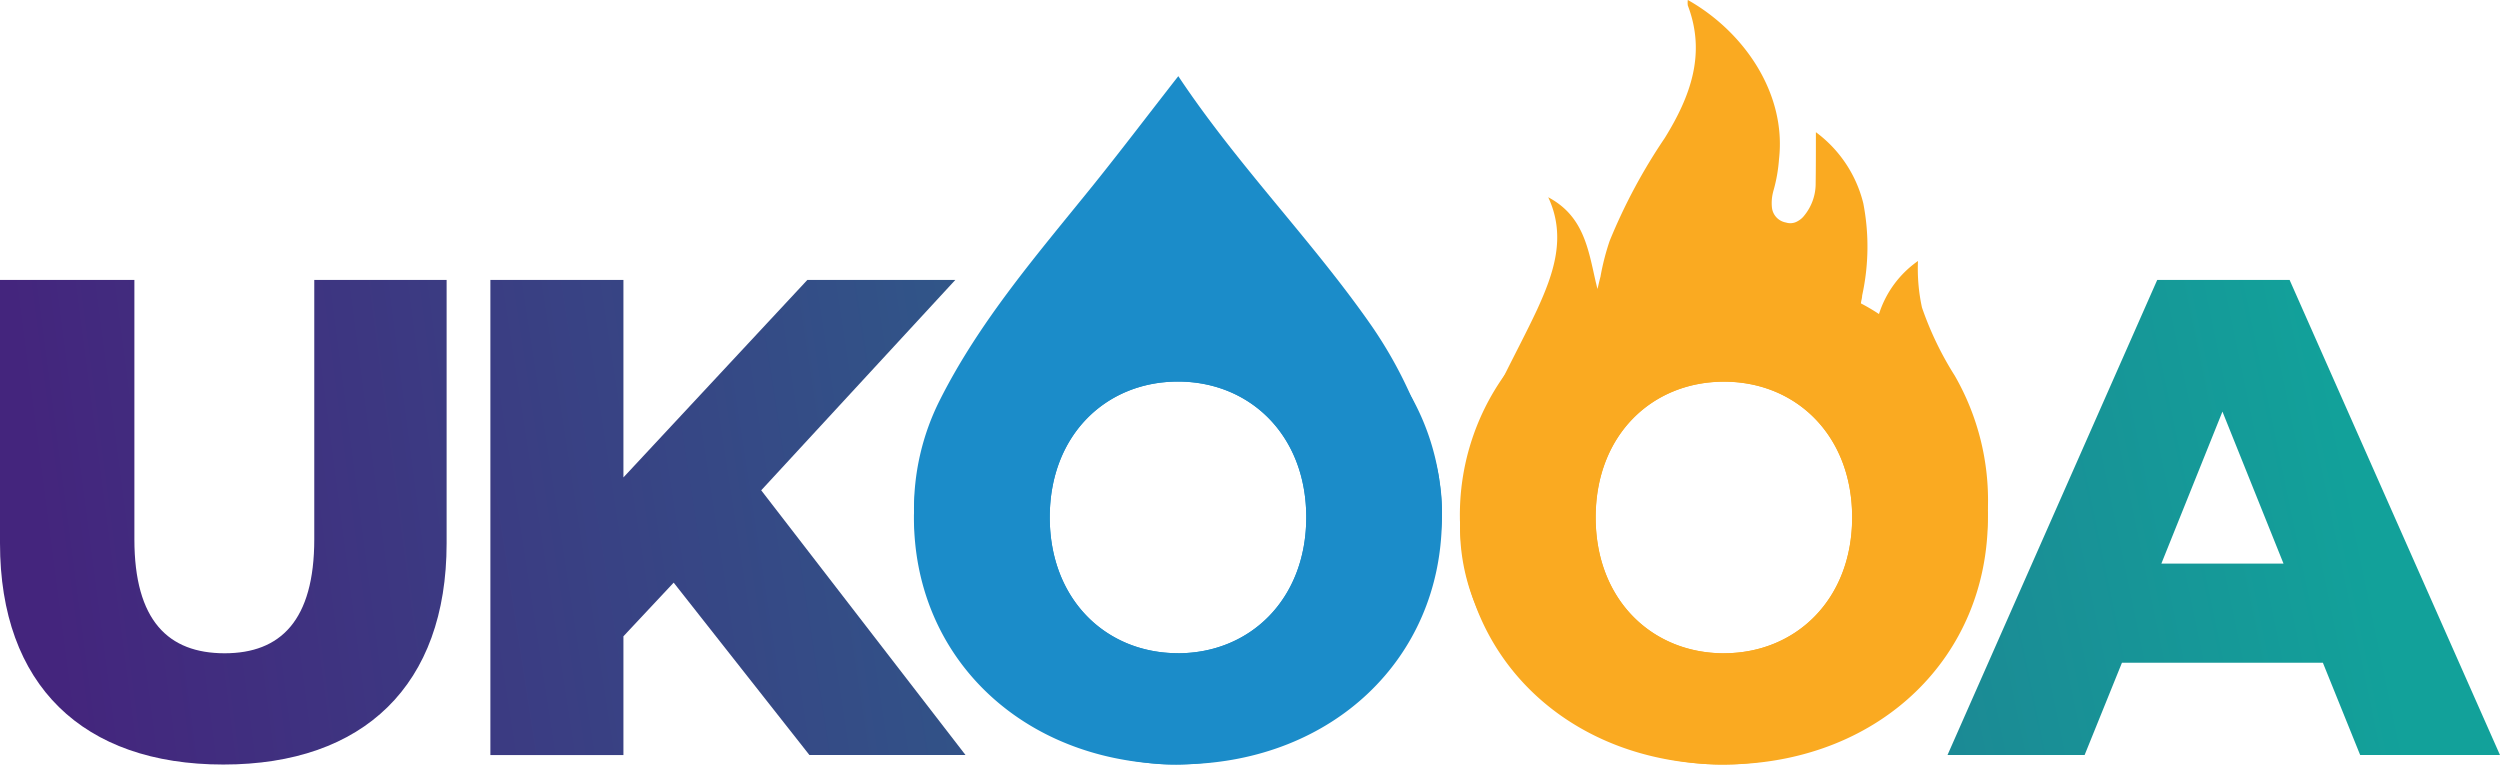
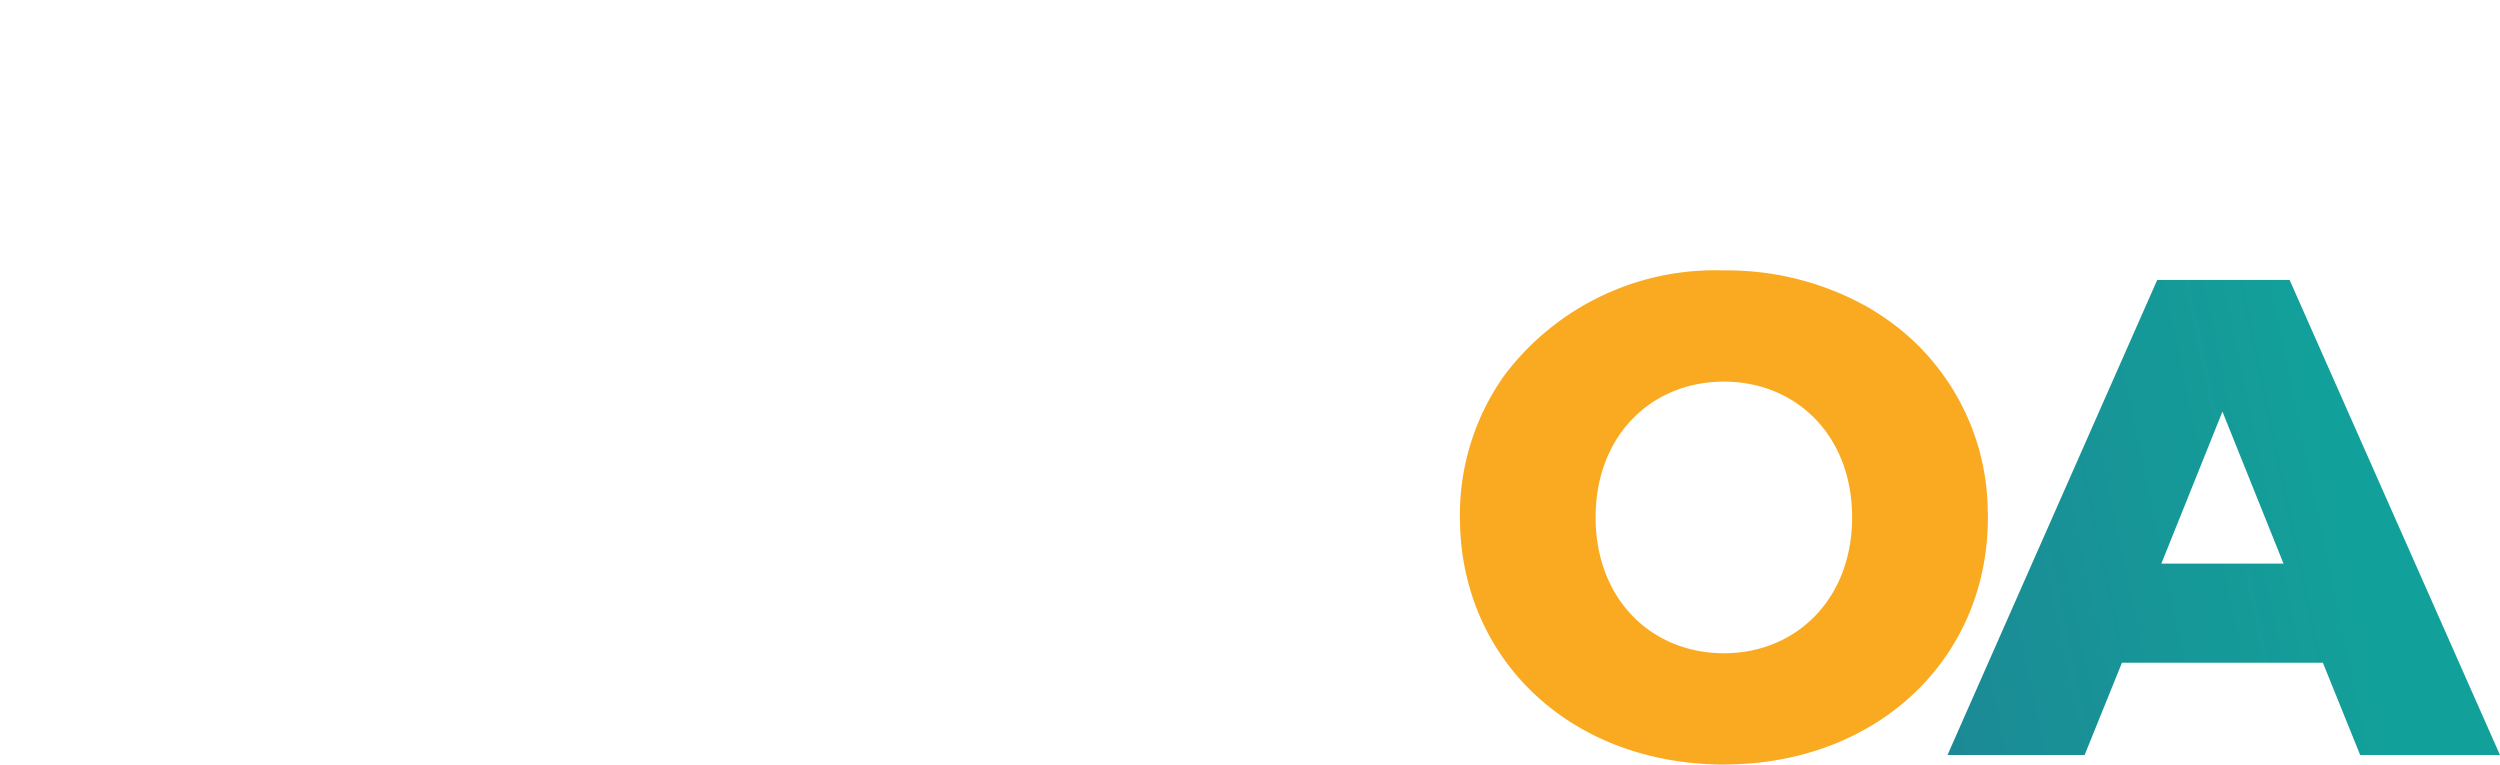
<svg xmlns="http://www.w3.org/2000/svg" xmlns:xlink="http://www.w3.org/1999/xlink" width="139.784" height="42.749" viewBox="0 0 139.784 42.749">
  <defs>
    <style>.a{fill:url(#a);}.b{fill:url(#b);}.c{fill:#1b8cc9;}.d{fill:#faaa21;}.e{fill:url(#c);}</style>
    <linearGradient id="a" x1="0.09" y1="0.527" x2="5.416" y2="-0.232" gradientUnits="objectBoundingBox">
      <stop offset="0" stop-color="#44257d" />
      <stop offset="1" stop-color="#12a19a" />
    </linearGradient>
    <linearGradient id="b" x1="-0.919" y1="0.719" x2="4.087" y2="-0.054" xlink:href="#a" />
    <linearGradient id="c" x1="-3.557" y1="1.263" x2="0.748" y2="0.49" xlink:href="#a" />
  </defs>
  <g transform="translate(-161.467 -33.097)">
-     <path class="a" d="M161.467,63.473V48.748h7.514v14.5c0,4.554,1.9,6.376,5.048,6.376,3.112,0,5.01-1.822,5.01-6.376v-14.5h7.4V63.473c0,7.931-4.63,12.372-12.486,12.372S161.467,71.4,161.467,63.473Z" />
-     <path class="b" d="M199.134,65.674l-2.809,3v6.641h-7.439V48.748h7.439V59.791L206.61,48.748h8.273L204.029,60.512l11.423,14.8h-8.728Z" />
-     <path class="c" d="M241.94,59.9c0-.019-.006-.038-.006-.057a13.4,13.4,0,0,0-1.545-4.545.006.006,0,0,0-.006-.006c-2.419-4.315-7.206-7.078-13.052-7.078-8.413,0-14.635,5.725-14.757,13.569-.006.076-.006.159-.006.242,0,7.519,5.565,13.142,13.326,13.755l.217.019c.377.032.754.044,1.13.044.179,0,.351-.006.524-.012,8.227-.186,14.252-5.9,14.322-13.652,0-.083.006-.166.006-.249A14.922,14.922,0,0,0,241.94,59.9Zm-14.609,9.72c-4.021,0-7.168-3-7.168-7.6s3.147-7.588,7.168-7.588,7.173,3,7.173,7.588S231.358,69.623,227.331,69.623Z" />
    <path class="d" d="M272.608,61.645v-.032a13.214,13.214,0,0,0-6.083-10.958,10.772,10.772,0,0,0-1.008-.594,16.028,16.028,0,0,0-7.659-1.844,14.741,14.741,0,0,0-12.293,5.891,13.46,13.46,0,0,0-2.47,7.92c0,.083,0,.173.007.256v.006a13.814,13.814,0,0,0,.778,4.417.076.076,0,0,0,.019.051c1.807,5.074,6.523,8.571,12.574,9.031q.287.028.593.038c.23.013.466.019.7.019.2,0,.414-.006.625-.012,8.227-.237,14.226-6,14.226-13.806C272.62,61.9,272.62,61.767,272.608,61.645Zm-14.75,7.978c-4.028,0-7.174-3-7.174-7.6s3.146-7.588,7.174-7.588,7.167,3,7.167,7.588S261.879,69.623,257.858,69.623Z" />
    <path class="e" d="M291.347,70.152H280.113l-2.088,5.161h-7.666l11.727-26.565h7.4l11.764,26.565h-7.817Zm-2.2-5.541-3.415-8.5-3.416,8.5Z" />
-     <path class="d" d="M270.763,54.1a18.213,18.213,0,0,1-1.832-3.81,10.215,10.215,0,0,1-.223-2.6,5.737,5.737,0,0,0-2.183,2.974c-.006.019-.013.032-.019.051a8.109,8.109,0,0,0-.172,3.319,5.955,5.955,0,0,1-.817-3.964,1.336,1.336,0,0,1,.038-.223,1.314,1.314,0,0,0,.032-.23,12.73,12.73,0,0,0,.064-5.151A7.034,7.034,0,0,0,263,40.488c0,1.116,0,2-.013,2.9a2.816,2.816,0,0,1-.632,1.755,1.159,1.159,0,0,1-.37.319.8.8,0,0,1-.657.077.953.953,0,0,1-.786-.842,2.447,2.447,0,0,1,.064-.856c.013-.057.026-.1.039-.146a8.675,8.675,0,0,0,.293-1.7c.421-3.677-1.959-7.129-5.1-8.9a1.2,1.2,0,0,0,0,.306c1.027,2.693.159,5.074-1.29,7.416a31.424,31.424,0,0,0-3.082,5.757,13.761,13.761,0,0,0-.505,1.96v.013c-.063.229-.114.465-.172.708-.038-.134-.064-.262-.1-.4-.421-1.857-.683-3.683-2.655-4.729,1.04,2.221.287,4.3-.632,6.305-.581,1.239-1.225,2.451-1.832,3.677a27.343,27.343,0,0,0-1.883,4.538,13.9,13.9,0,0,0-.58,3.638v.006a11.216,11.216,0,0,0,.734,4.315.682.682,0,0,0,.044.1.076.076,0,0,0,.019.051,13.043,13.043,0,0,0,3.058,4.589,11.979,11.979,0,0,0,.887.823,6.965,6.965,0,0,0,.632.5,15.4,15.4,0,0,0,8,3.121q.287.028.593.038c.23.013.466.019.7.019.2,0,.414-.006.625-.012a15.826,15.826,0,0,0,7.493-2.3,13.669,13.669,0,0,0,3.587-3.089c.089-.1.172-.2.262-.307.146-.2.3-.4.446-.606a14.02,14.02,0,0,0,2.426-7.889v-.032a.816.816,0,0,0,.006-.121A13.99,13.99,0,0,0,270.763,54.1Zm-12.9,15.528c-4.028,0-7.174-3-7.174-7.6s3.146-7.588,7.174-7.588,7.167,3,7.167,7.588S261.879,69.623,257.858,69.623Z" />
-     <path class="c" d="M241.94,59.9c0-.019-.006-.038-.006-.057a11.331,11.331,0,0,0-.415-1.641c-.332-.983-.7-1.953-1.13-2.9a.006.006,0,0,0-.006-.006,24.3,24.3,0,0,0-2.215-3.964c-3.332-4.793-7.487-8.967-10.818-13.977-1.7,2.176-3.2,4.155-4.749,6.082-3.1,3.842-6.338,7.57-8.578,12.018a13.485,13.485,0,0,0-1.449,6.332,13.9,13.9,0,0,0,4.57,10.071,15.361,15.361,0,0,0,8.75,3.926l.217.019c.377.032.754.044,1.13.044.179,0,.351-.006.524-.012a15.361,15.361,0,0,0,7.741-2.5,14.177,14.177,0,0,0,6.581-11.156c0-.083.006-.166.006-.249A10.8,10.8,0,0,0,241.94,59.9Zm-14.609,9.72c-4.021,0-7.168-3-7.168-7.6s3.147-7.588,7.168-7.588,7.173,3,7.173,7.588S231.358,69.623,227.331,69.623Z" />
  </g>
</svg>